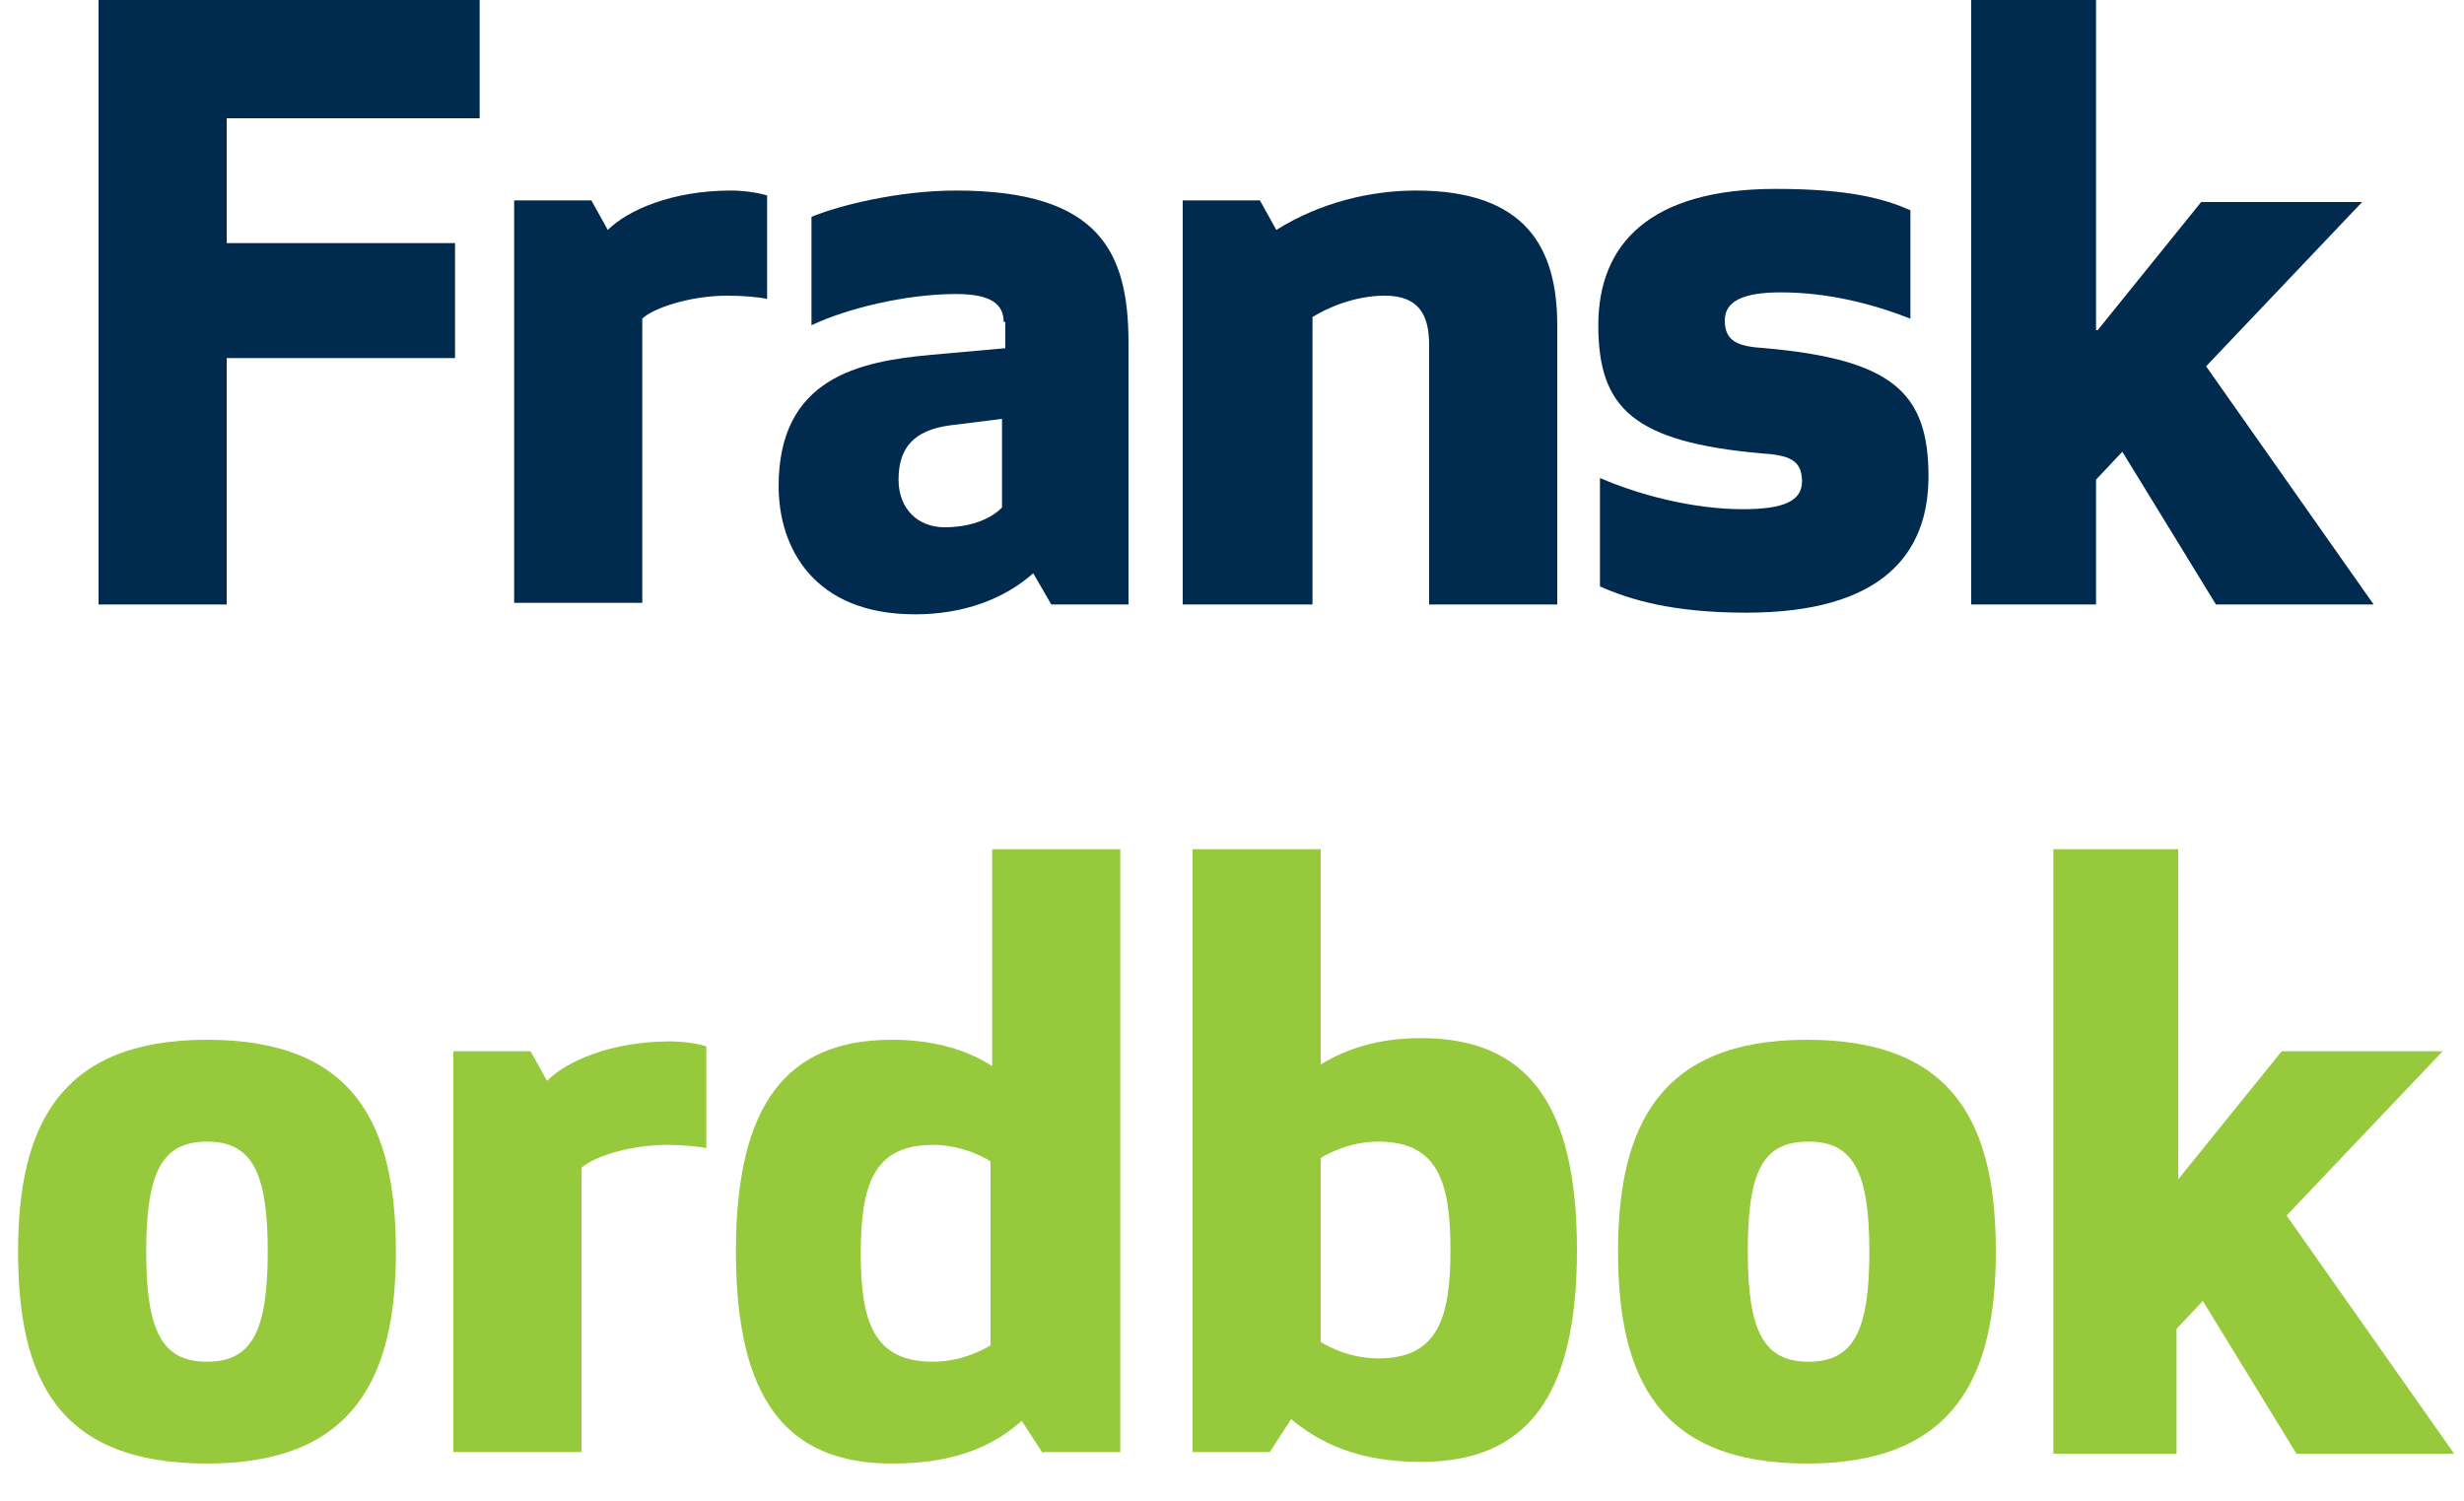
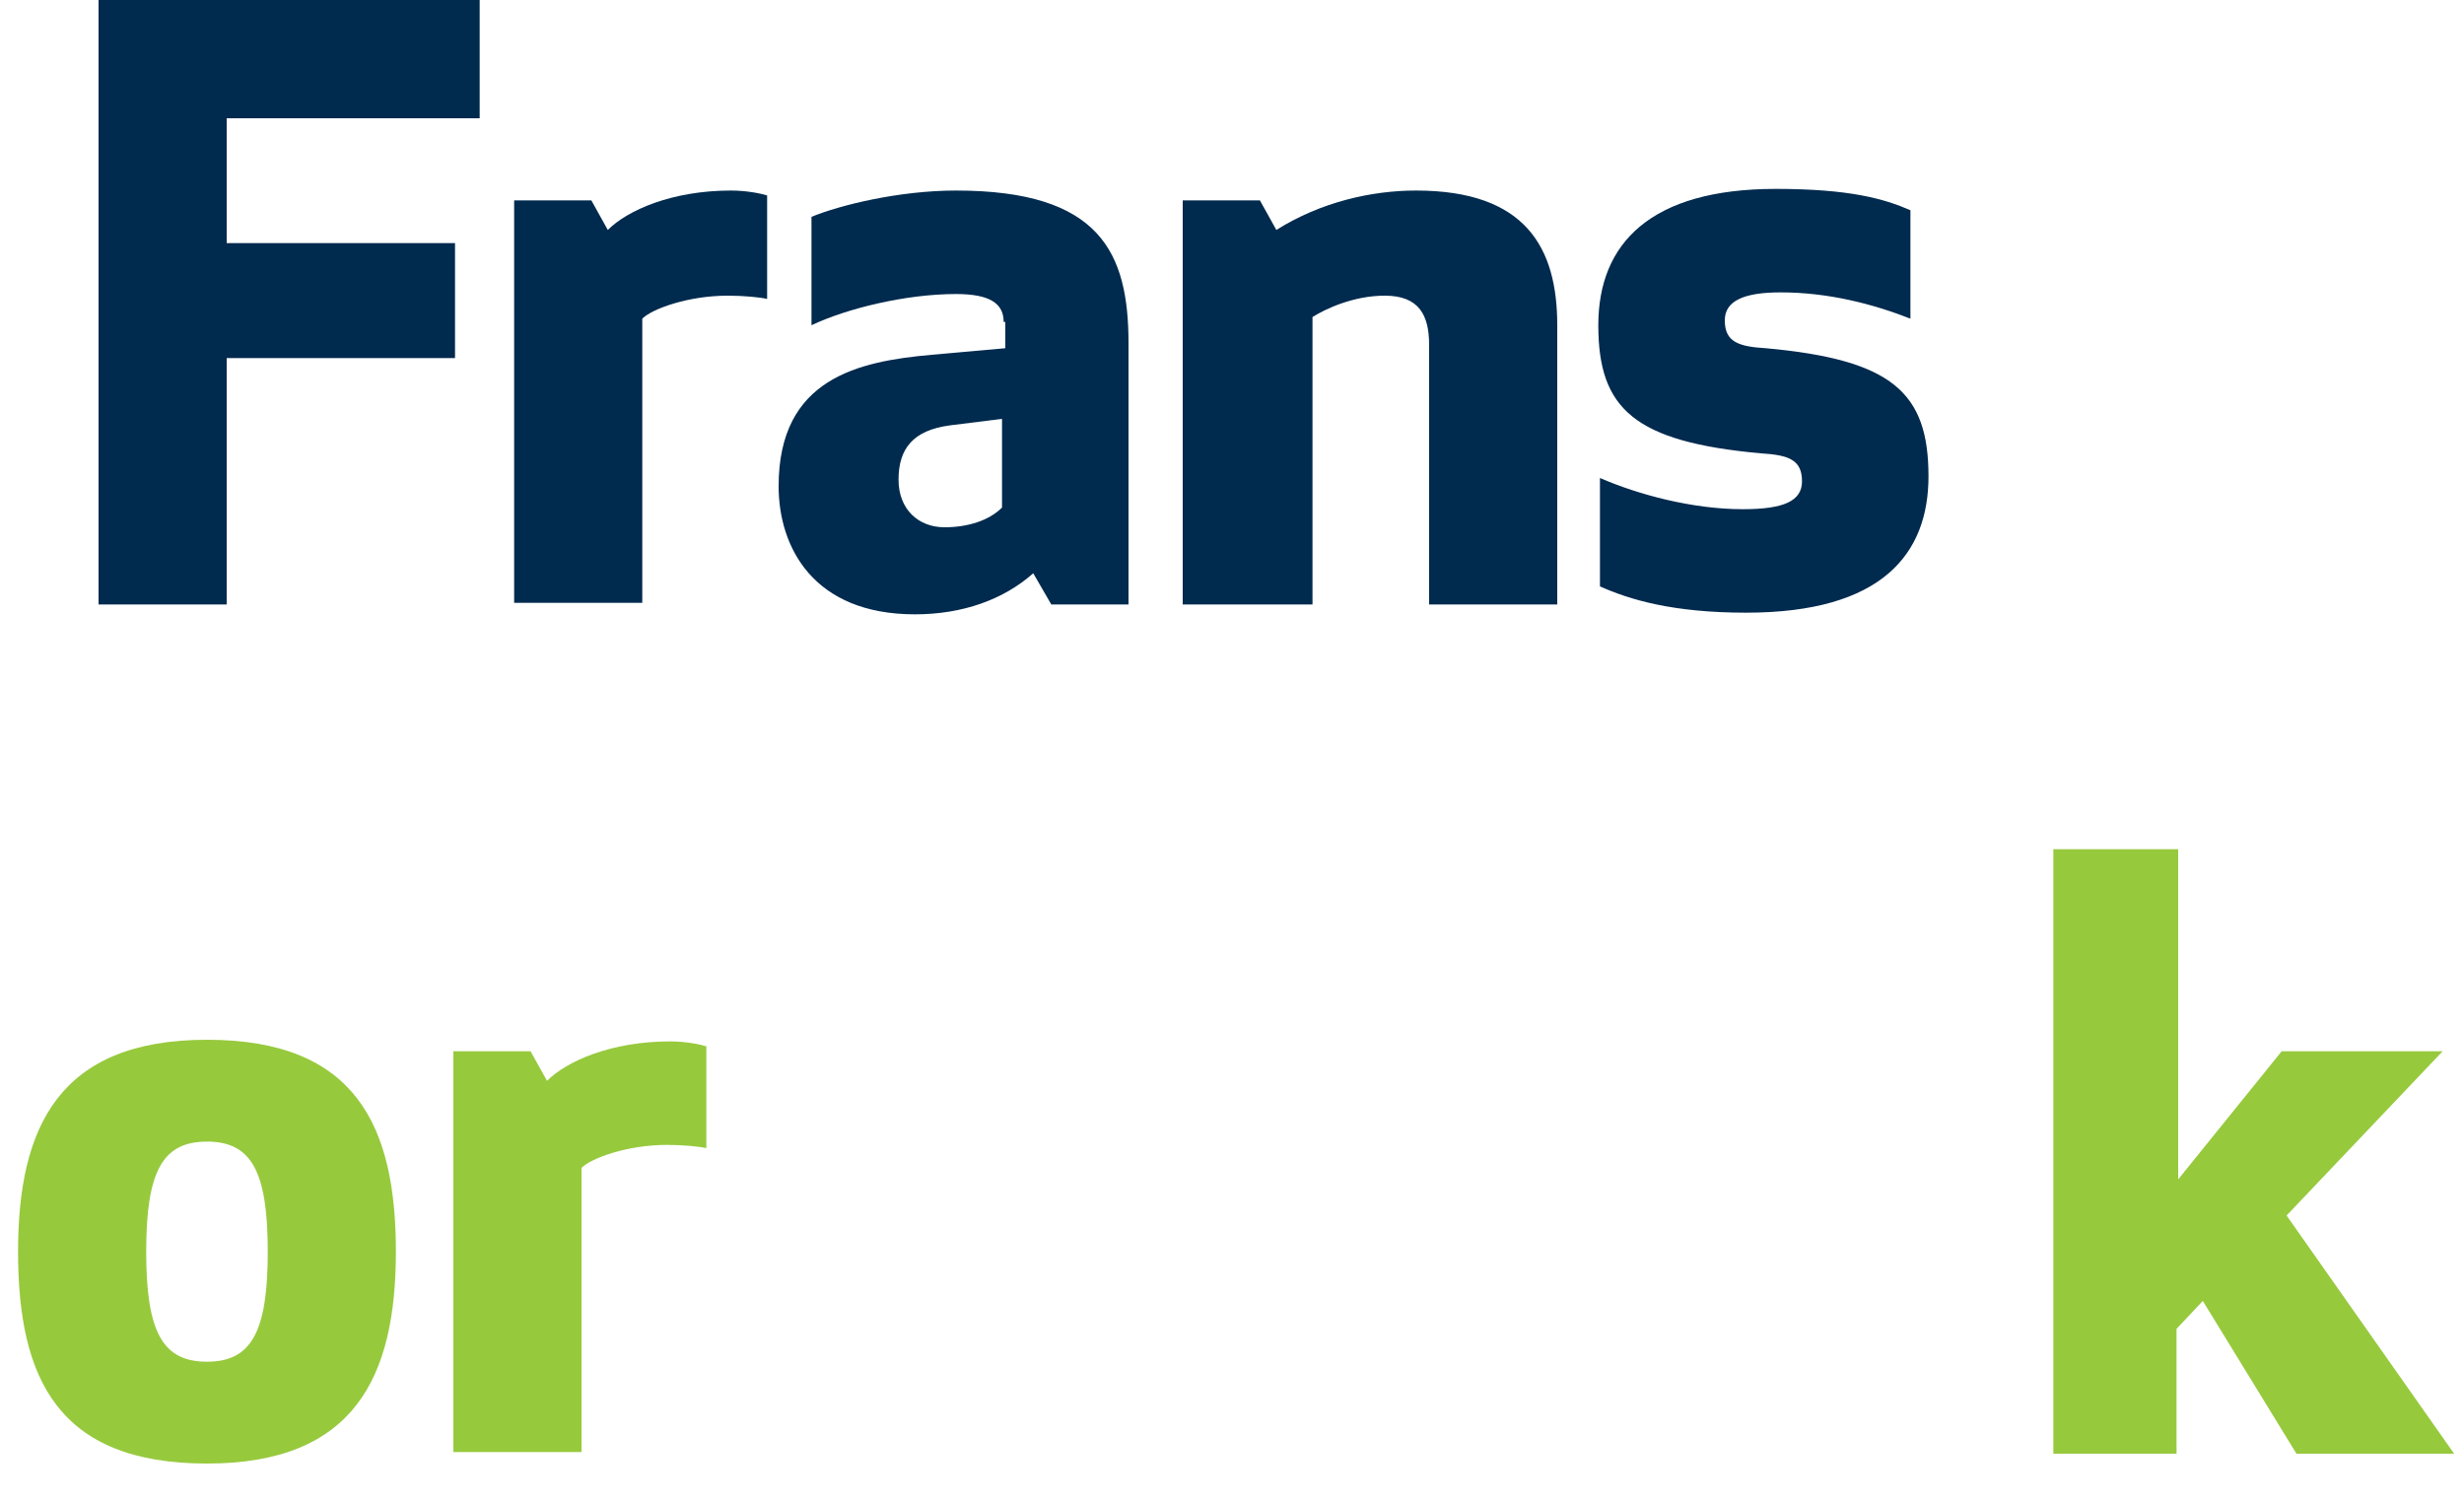
<svg xmlns="http://www.w3.org/2000/svg" version="1.1" id="Layer_1" x="0px" y="0px" viewBox="0 0 150 91.4" style="enable-background:new 0 0 150 91.4;" xml:space="preserve">
  <style type="text/css">
	.st0{fill:#97C93D;}
	.st1{fill:#002A4E;}
</style>
  <g>
    <path class="st0" d="M1.1,76.2c0-7.6,2.5-12.9,11.5-12.9c9.1,0,11.5,5.3,11.5,12.9s-2.5,12.9-11.5,12.9C3.5,89.1,1.1,83.9,1.1,76.2   z M8.9,76.2c0,4.9,1,6.7,3.7,6.7c2.7,0,3.7-1.8,3.7-6.7s-1-6.7-3.7-6.7C9.9,69.5,8.9,71.3,8.9,76.2z" />
    <path class="st0" d="M43,69.9c-0.4-0.1-1.4-0.2-2.4-0.2c-2.4,0-4.6,0.8-5.2,1.4v17.3h-7.8V64h4.7l1,1.8c1.2-1.2,3.9-2.4,7.5-2.4   c1,0,1.9,0.2,2.2,0.3V69.9z" />
-     <path class="st0" d="M63.5,88.5l-1.3-2c-1.7,1.5-4,2.6-7.9,2.6c-6.4,0-9.5-3.9-9.5-12.9s3.1-12.9,9.5-12.9c2.7,0,4.7,0.7,6.1,1.6   V51.7h7.8v36.7H63.5z M60.3,70.7c0,0-1.5-1-3.5-1c-3.6,0-4.4,2.4-4.4,6.6c0,4.2,0.8,6.6,4.4,6.6c2,0,3.5-1,3.5-1V70.7z" />
-     <path class="st0" d="M72.6,88.5V51.7h7.8v13.1c1.5-0.9,3.4-1.6,6.1-1.6c6.4,0,9.5,3.9,9.5,12.9s-3.1,12.9-9.5,12.9   c-3.9,0-6.2-1.2-7.9-2.6l-1.3,2H72.6z M80.4,81.7c0,0,1.5,1,3.5,1c3.6,0,4.4-2.4,4.4-6.6c0-4.2-0.8-6.6-4.4-6.6c-2,0-3.5,1-3.5,1   V81.7z" />
-     <path class="st0" d="M98.5,76.2c0-7.6,2.5-12.9,11.5-12.9c9.1,0,11.5,5.3,11.5,12.9s-2.5,12.9-11.5,12.9   C101,89.1,98.5,83.9,98.5,76.2z M106.4,76.2c0,4.9,1,6.7,3.7,6.7c2.7,0,3.7-1.8,3.7-6.7s-1-6.7-3.7-6.7   C107.3,69.5,106.4,71.3,106.4,76.2z" />
    <path class="st0" d="M132.6,71.8l6.3-7.8h9.8l-9.5,10l10.2,14.5h-9.6l-5.7-9.3l-1.6,1.7v7.6H125V51.7h7.6V71.8z" />
  </g>
  <g>
    <path class="st1" d="M27.7,21.8H13.8v15H6V0h23.2v7.2H13.8v7.6h13.9V21.8z" />
    <path class="st1" d="M46.7,18.2c-0.4-0.1-1.4-0.2-2.4-0.2c-2.4,0-4.6,0.8-5.2,1.4v17.3h-7.8V12.2H36l1,1.8c1.2-1.2,3.9-2.4,7.5-2.4   c1,0,1.9,0.2,2.2,0.3V18.2z" />
    <path class="st1" d="M61.1,19.6c0-1.1-0.8-1.7-2.9-1.7c-3.1,0-6.7,0.9-8.8,1.9v-6.6c1.7-0.7,5.3-1.6,8.8-1.6   c8.8,0,10.5,3.8,10.5,9.3v15.9H64l-1.1-1.9c-1.8,1.6-4.3,2.5-7.2,2.5c-6.2,0-8.3-4.1-8.3-7.8c0-6.6,4.9-7.6,9.3-8l4.5-0.4V19.6z    M57.8,25.9c-2.2,0.3-3.1,1.4-3.1,3.3c0,1.8,1.2,2.9,2.8,2.9c1.4,0,2.7-0.4,3.5-1.2v-5.4L57.8,25.9z" />
    <path class="st1" d="M76.7,12.2l1,1.8c2.7-1.7,5.8-2.4,8.5-2.4c6.7,0,8.6,3.5,8.6,8.2v17h-7.8V21c0-1.8-0.6-3-2.7-3   c-1.9,0-3.6,0.8-4.4,1.3v17.5H72V12.2H76.7z" />
    <path class="st1" d="M116.3,19.4c-2.3-0.9-5-1.6-7.9-1.6c-2.2,0-3.4,0.5-3.4,1.7c0,1.3,0.8,1.6,2.5,1.7c7.7,0.7,9.9,2.7,9.9,7.8   c0,4.7-2.8,8.3-11.1,8.3c-4.5,0-7.1-0.8-8.9-1.6v-6.6c2.3,1,5.6,1.9,8.7,1.9c2.5,0,3.6-0.5,3.6-1.7c0-1.3-0.8-1.6-2.5-1.7   c-7.7-0.7-9.9-2.7-9.9-7.8c0-5,3.2-8.3,10.8-8.3c4.5,0,6.6,0.6,8.2,1.3V19.4z" />
-     <path class="st1" d="M127.7,20.1l6.3-7.8h9.8l-9.5,10l10.2,14.5h-9.6l-5.7-9.3l-1.6,1.7v7.6h-7.6V0h7.6V20.1z" />
  </g>
</svg>